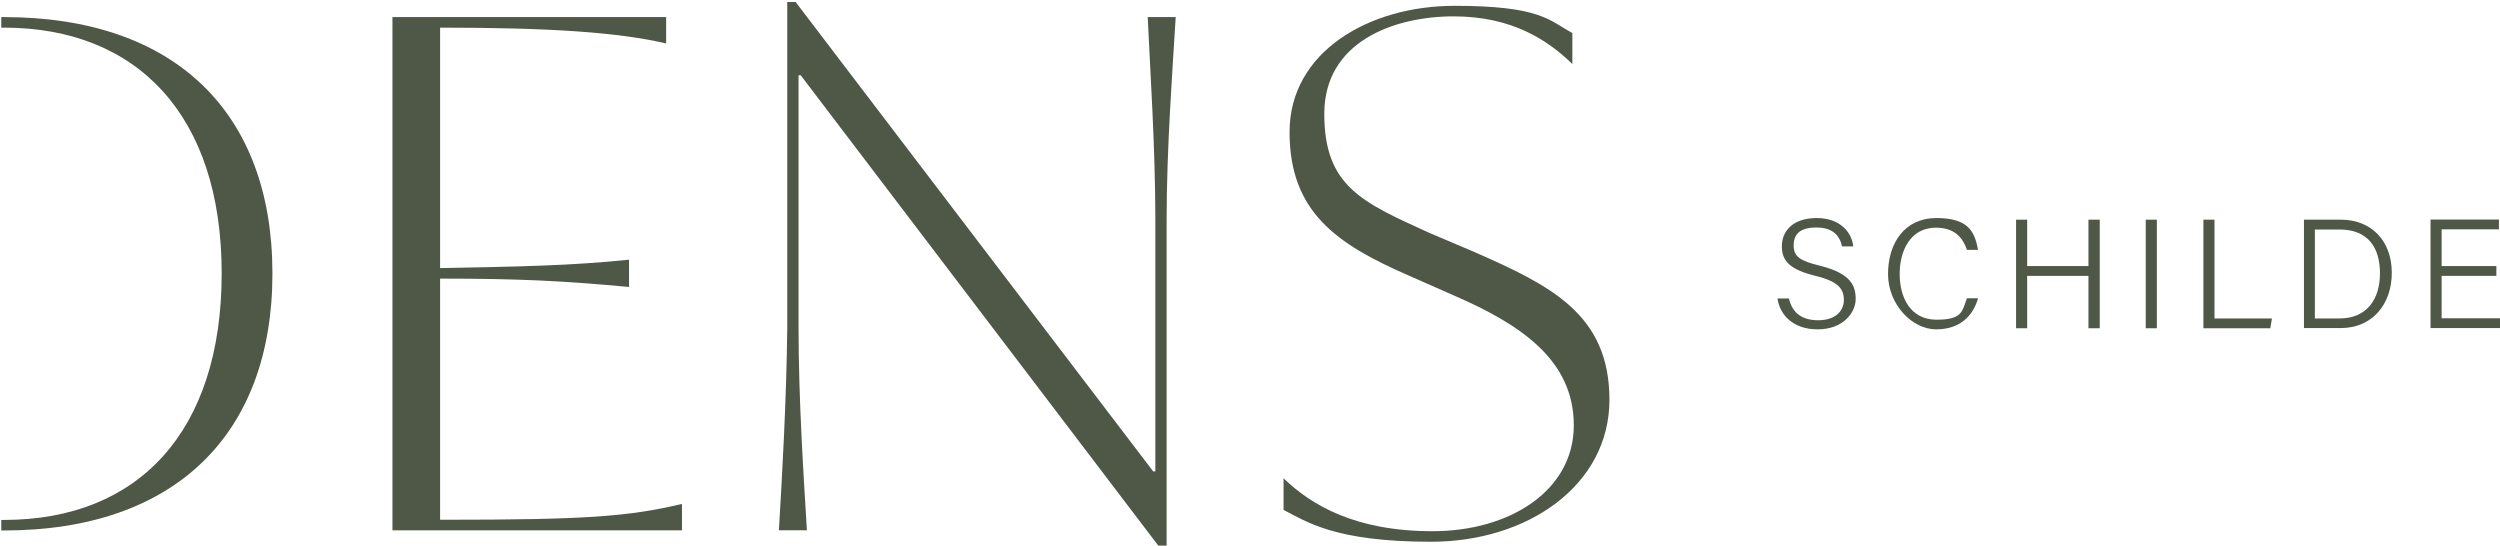
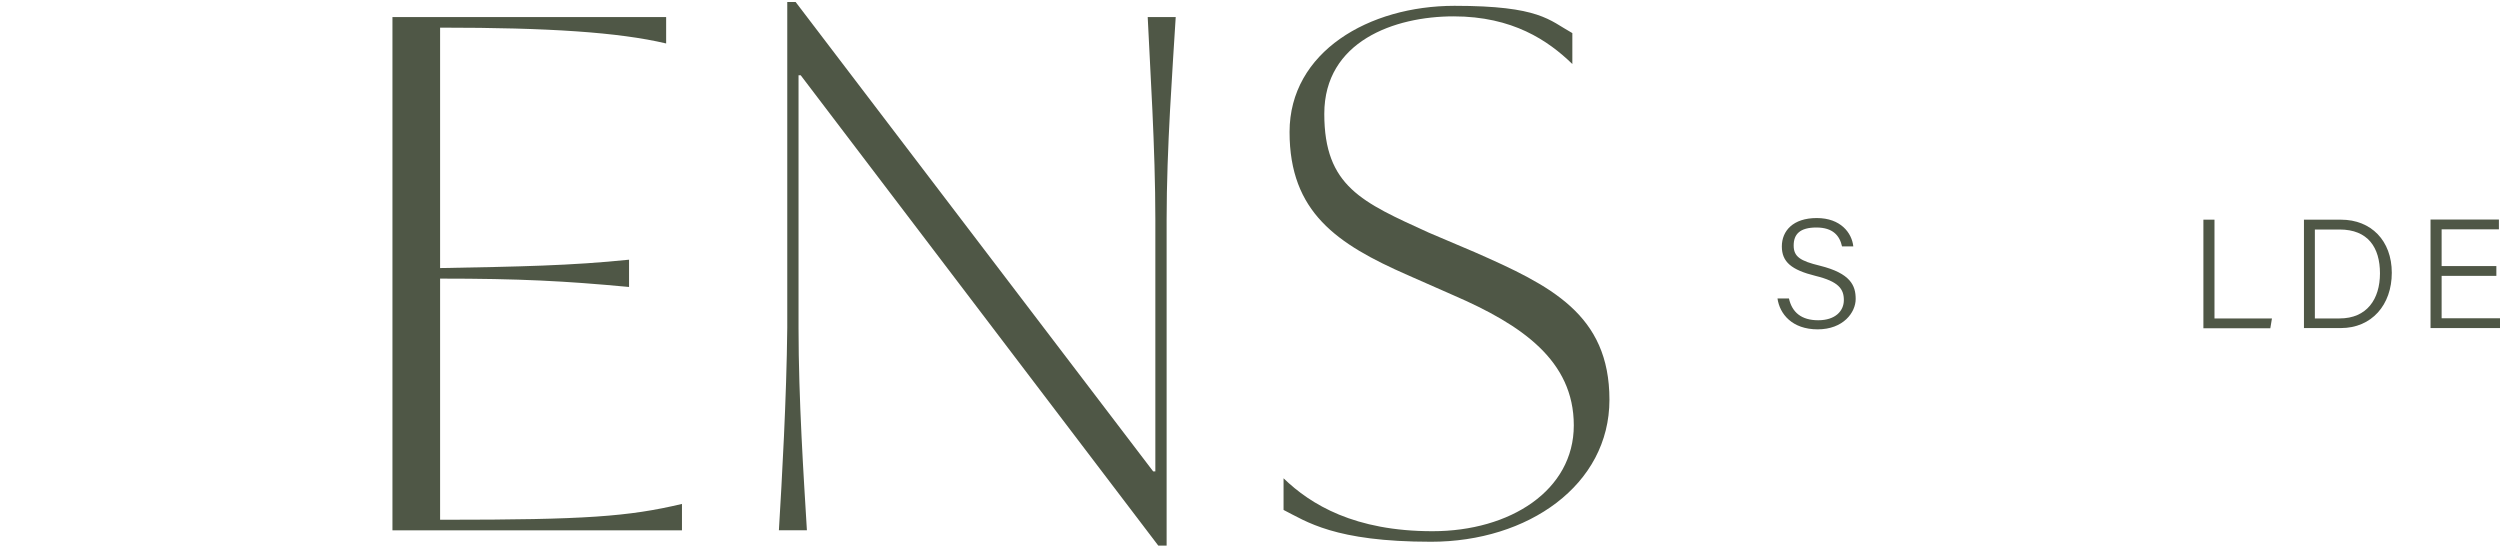
<svg xmlns="http://www.w3.org/2000/svg" width="1374.7" height="300" version="1.1" viewBox="0 0 1374.7 300">
  <defs>
    <style>
      .cls-1 {
        fill: #4f5746;
      }
    </style>
  </defs>
  <g>
    <g id="Laag_1">
      <g>
        <path class="cls-1" d="M375,277.1v14.5h-159.2V9.4h150.5v14.5c-26.2-6.2-64.9-8.7-123.5-8.7h-.8v132.2c43.6-.8,71.9-1.3,103.9-4.6v15c-35.3-3.3-59.9-4.6-103.9-4.6v132.6h2.5c77.3,0,101-1.7,130.5-8.7Z" />
        <path class="cls-1" d="M440.3,41.4h-1.2v138.8c0,39.5,2.9,83.1,4.6,111.4h-15.4c1.7-28.3,4.2-72.3,4.6-111.4V1.1h4.6l196.6,258.1h1.2V120.8c0-39.5-2.9-83.1-4.2-111.4h15.4c-1.7,28.3-5,71.9-5,111.4v179.2h-4.6L440.3,41.4Z" />
        <path class="cls-1" d="M705.8,280.5v-17.5c15,14.5,39.1,29.1,81.9,29.1s77.7-22.5,77.7-58.2-28.7-55.3-66.1-71.5l-25.4-11.2c-38.7-17-64.8-34.5-64.8-78.6S752.8,3.2,799.8,3.2s52,7.9,64.8,15v17c-13.3-12.9-32.8-26.2-65.3-26.2s-71.1,13.7-71.1,53.6,20.8,48.6,57.4,65.3l25.4,10.8c41.6,18.3,74,34.1,74,81.1s-44.9,78.1-98.1,78.1-68.6-11.2-81.1-17.5Z" />
-         <path class="cls-1" d="M2.2,9.4H.7v5.8h1.5c73.2,0,119.7,48.2,119.7,135.1S76.2,285.9,2.2,285.9H.7v5.8h1.5c93.9,0,147.6-52.8,147.6-141.3S96.2,9.4,2.2,9.4Z" />
      </g>
      <g>
        <path class="cls-1" d="M983.7,164.1c1.7,7.6,6.8,12,16.1,12s14.1-5,14.1-11.1-2.9-10.2-15.6-13.3c-13.3-3.3-18.5-7.7-18.5-16.2s6.1-15.6,19.2-15.6,19.3,8.1,20.1,15.6h-6.2c-1.3-5.9-5-10.4-14.1-10.4s-12.5,3.7-12.5,9.9,3.7,8.5,14.4,11.1c16.9,4.2,19.7,10.9,19.7,18.3s-6.8,16.7-20.9,16.7-20.9-8.5-22.1-17h6.3Z" />
-         <path class="cls-1" d="M1087.7,164c-2.8,9.8-10,17.1-23.1,17.1s-26.4-13.6-26.4-30.4,8.9-30.8,26.6-30.8,21,7.5,22.9,17.5h-6.1c-2.5-7.2-7.2-12.2-17.1-12.2-14.1,0-19.9,12.8-19.9,25.4s5.6,25.2,20.3,25.2,14-5.1,16.7-11.8h6.2Z" />
-         <path class="cls-1" d="M1108.6,120.8h6.1v25.5h33.7v-25.5h6.2v59.7h-6.2v-28.8h-33.7v28.8h-6.1v-59.7Z" />
-         <path class="cls-1" d="M1186,120.8v59.7h-6.1v-59.7h6.1Z" />
        <path class="cls-1" d="M1211.6,120.8h6.1v54.3h31.6l-.9,5.4h-36.8v-59.7Z" />
        <path class="cls-1" d="M1266.8,120.8h20.5c16.5,0,27.9,11.5,27.9,29.2s-11.1,30.4-28,30.4h-20.3v-59.7ZM1272.9,175.1h13.6c15,0,22.2-10.6,22.2-24.8s-6.6-24.1-22.2-24.1h-13.6v48.9Z" />
        <path class="cls-1" d="M1372.7,151.7h-30.1v23.3h33l-.9,5.4h-38.2v-59.7h37.6v5.4h-31.5v20.2h30.1v5.4Z" />
      </g>
    </g>
  </g>
</svg>